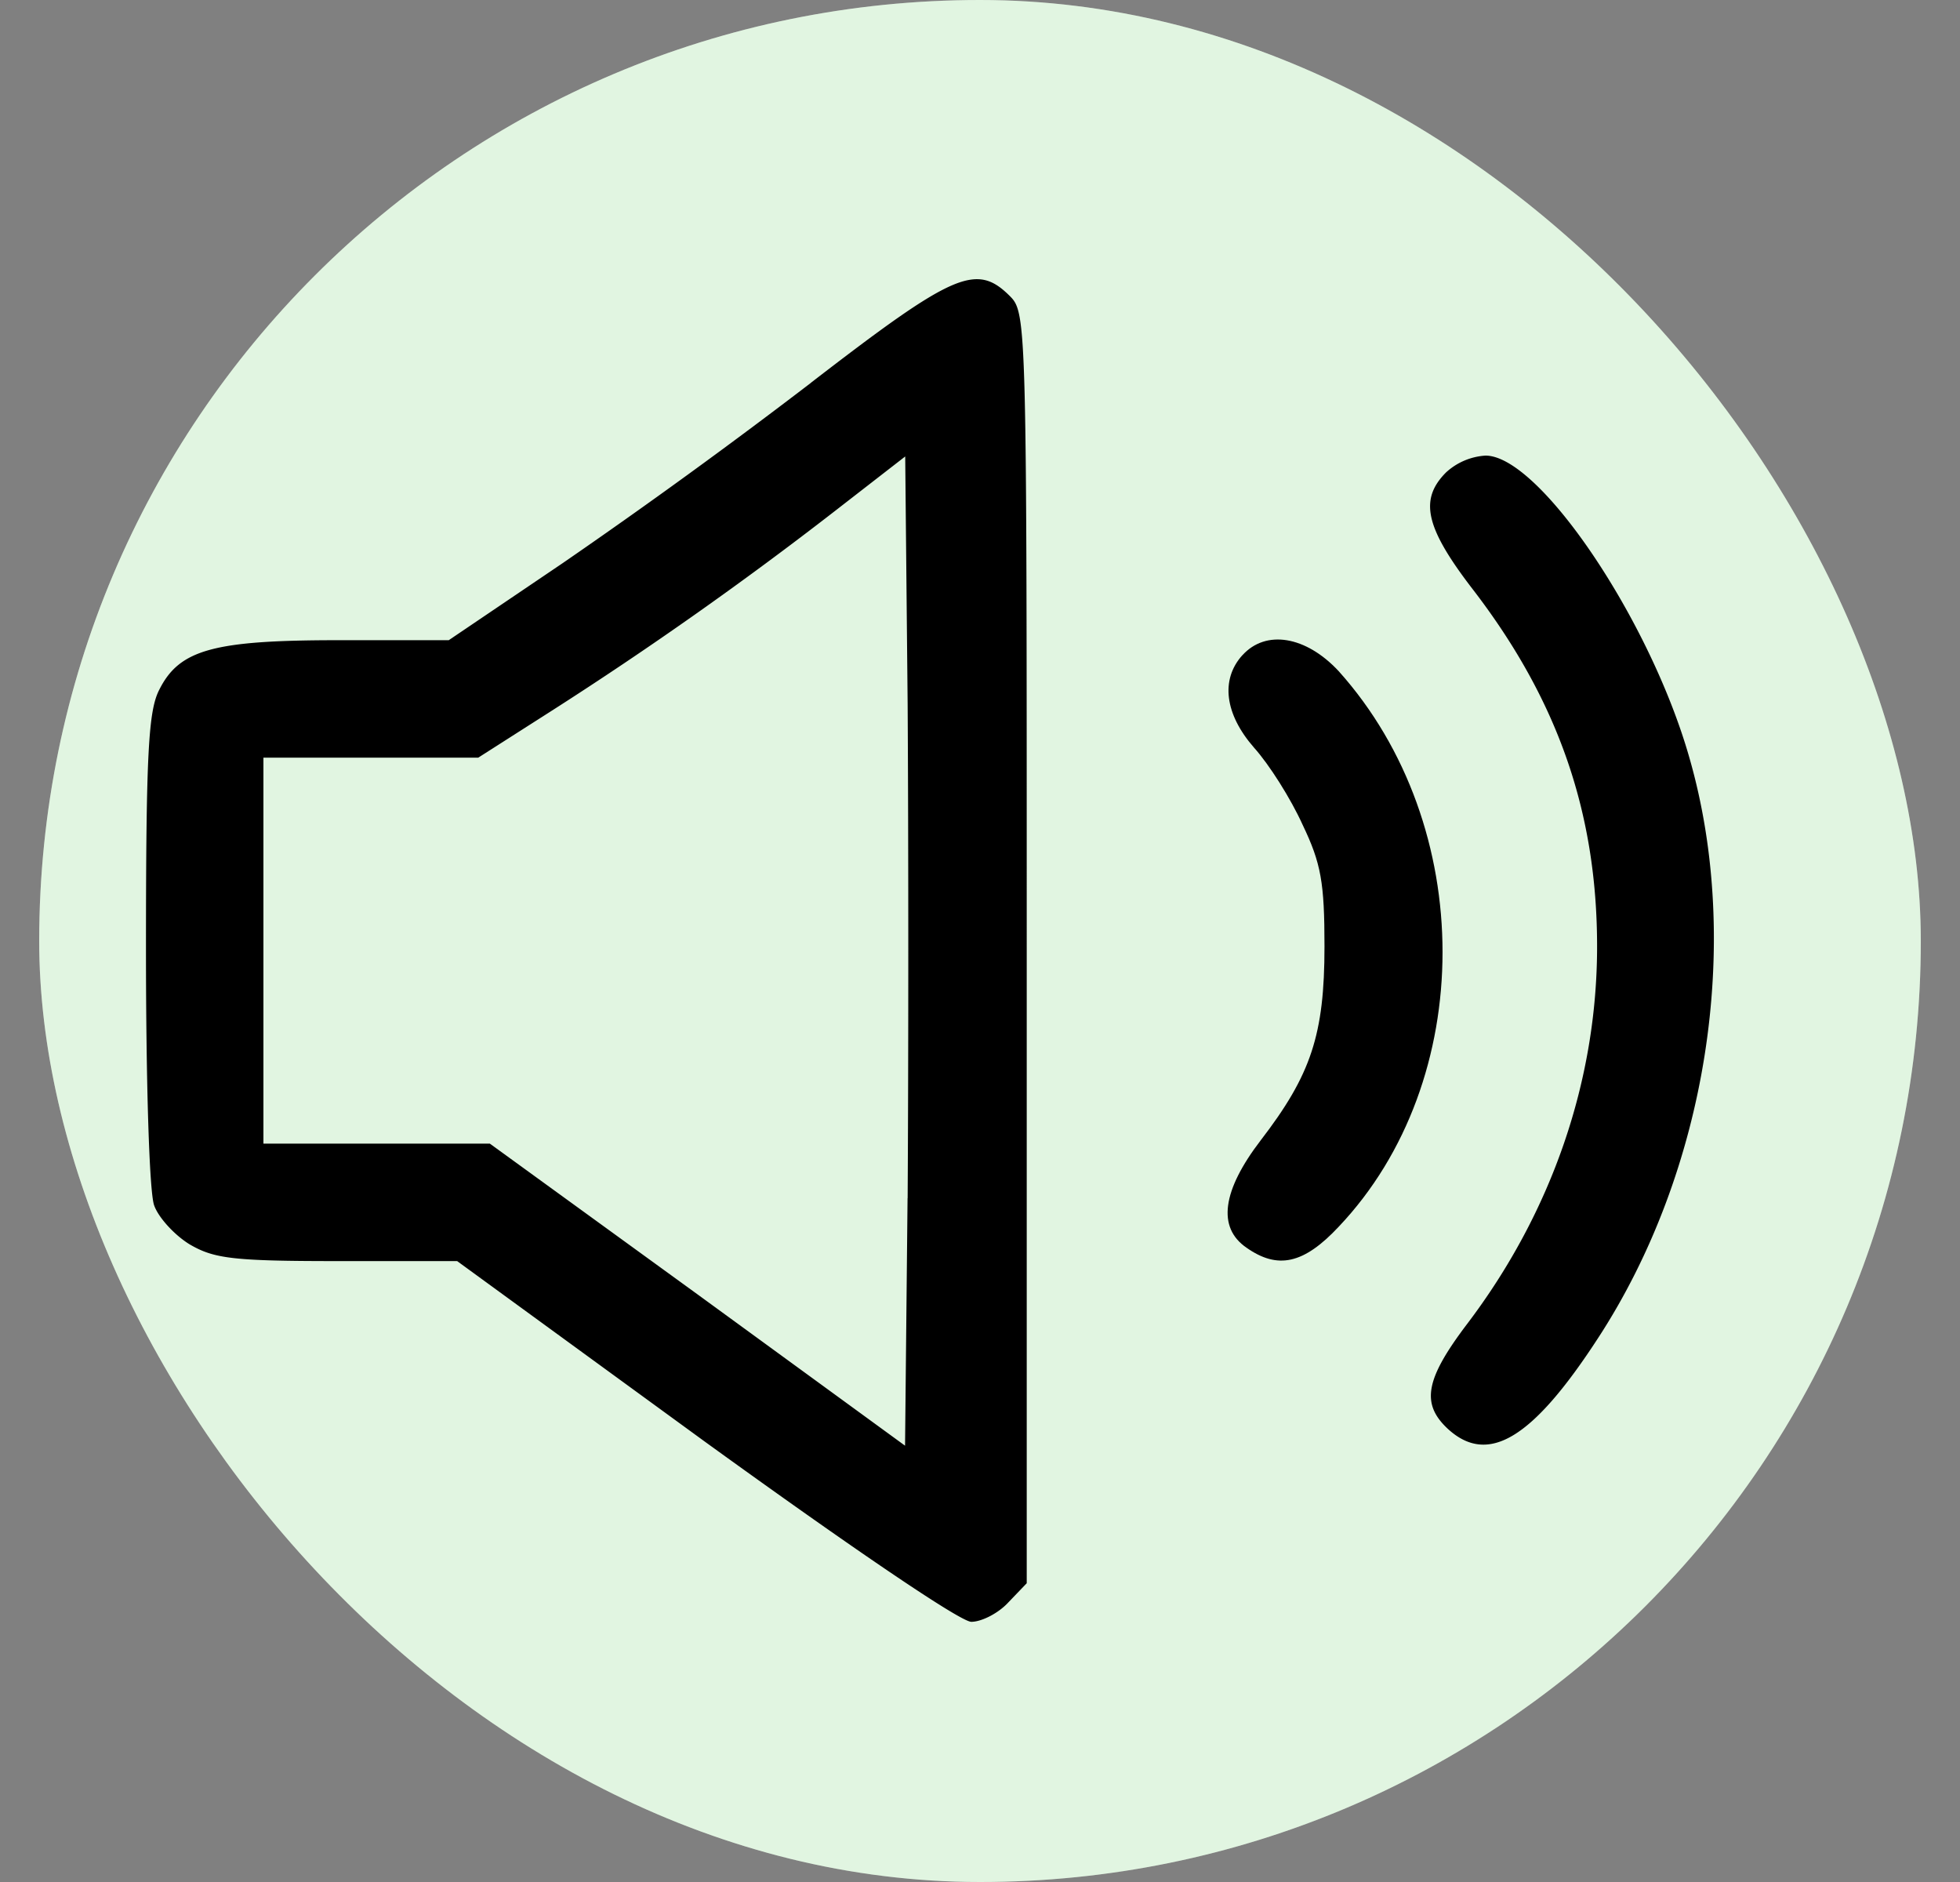
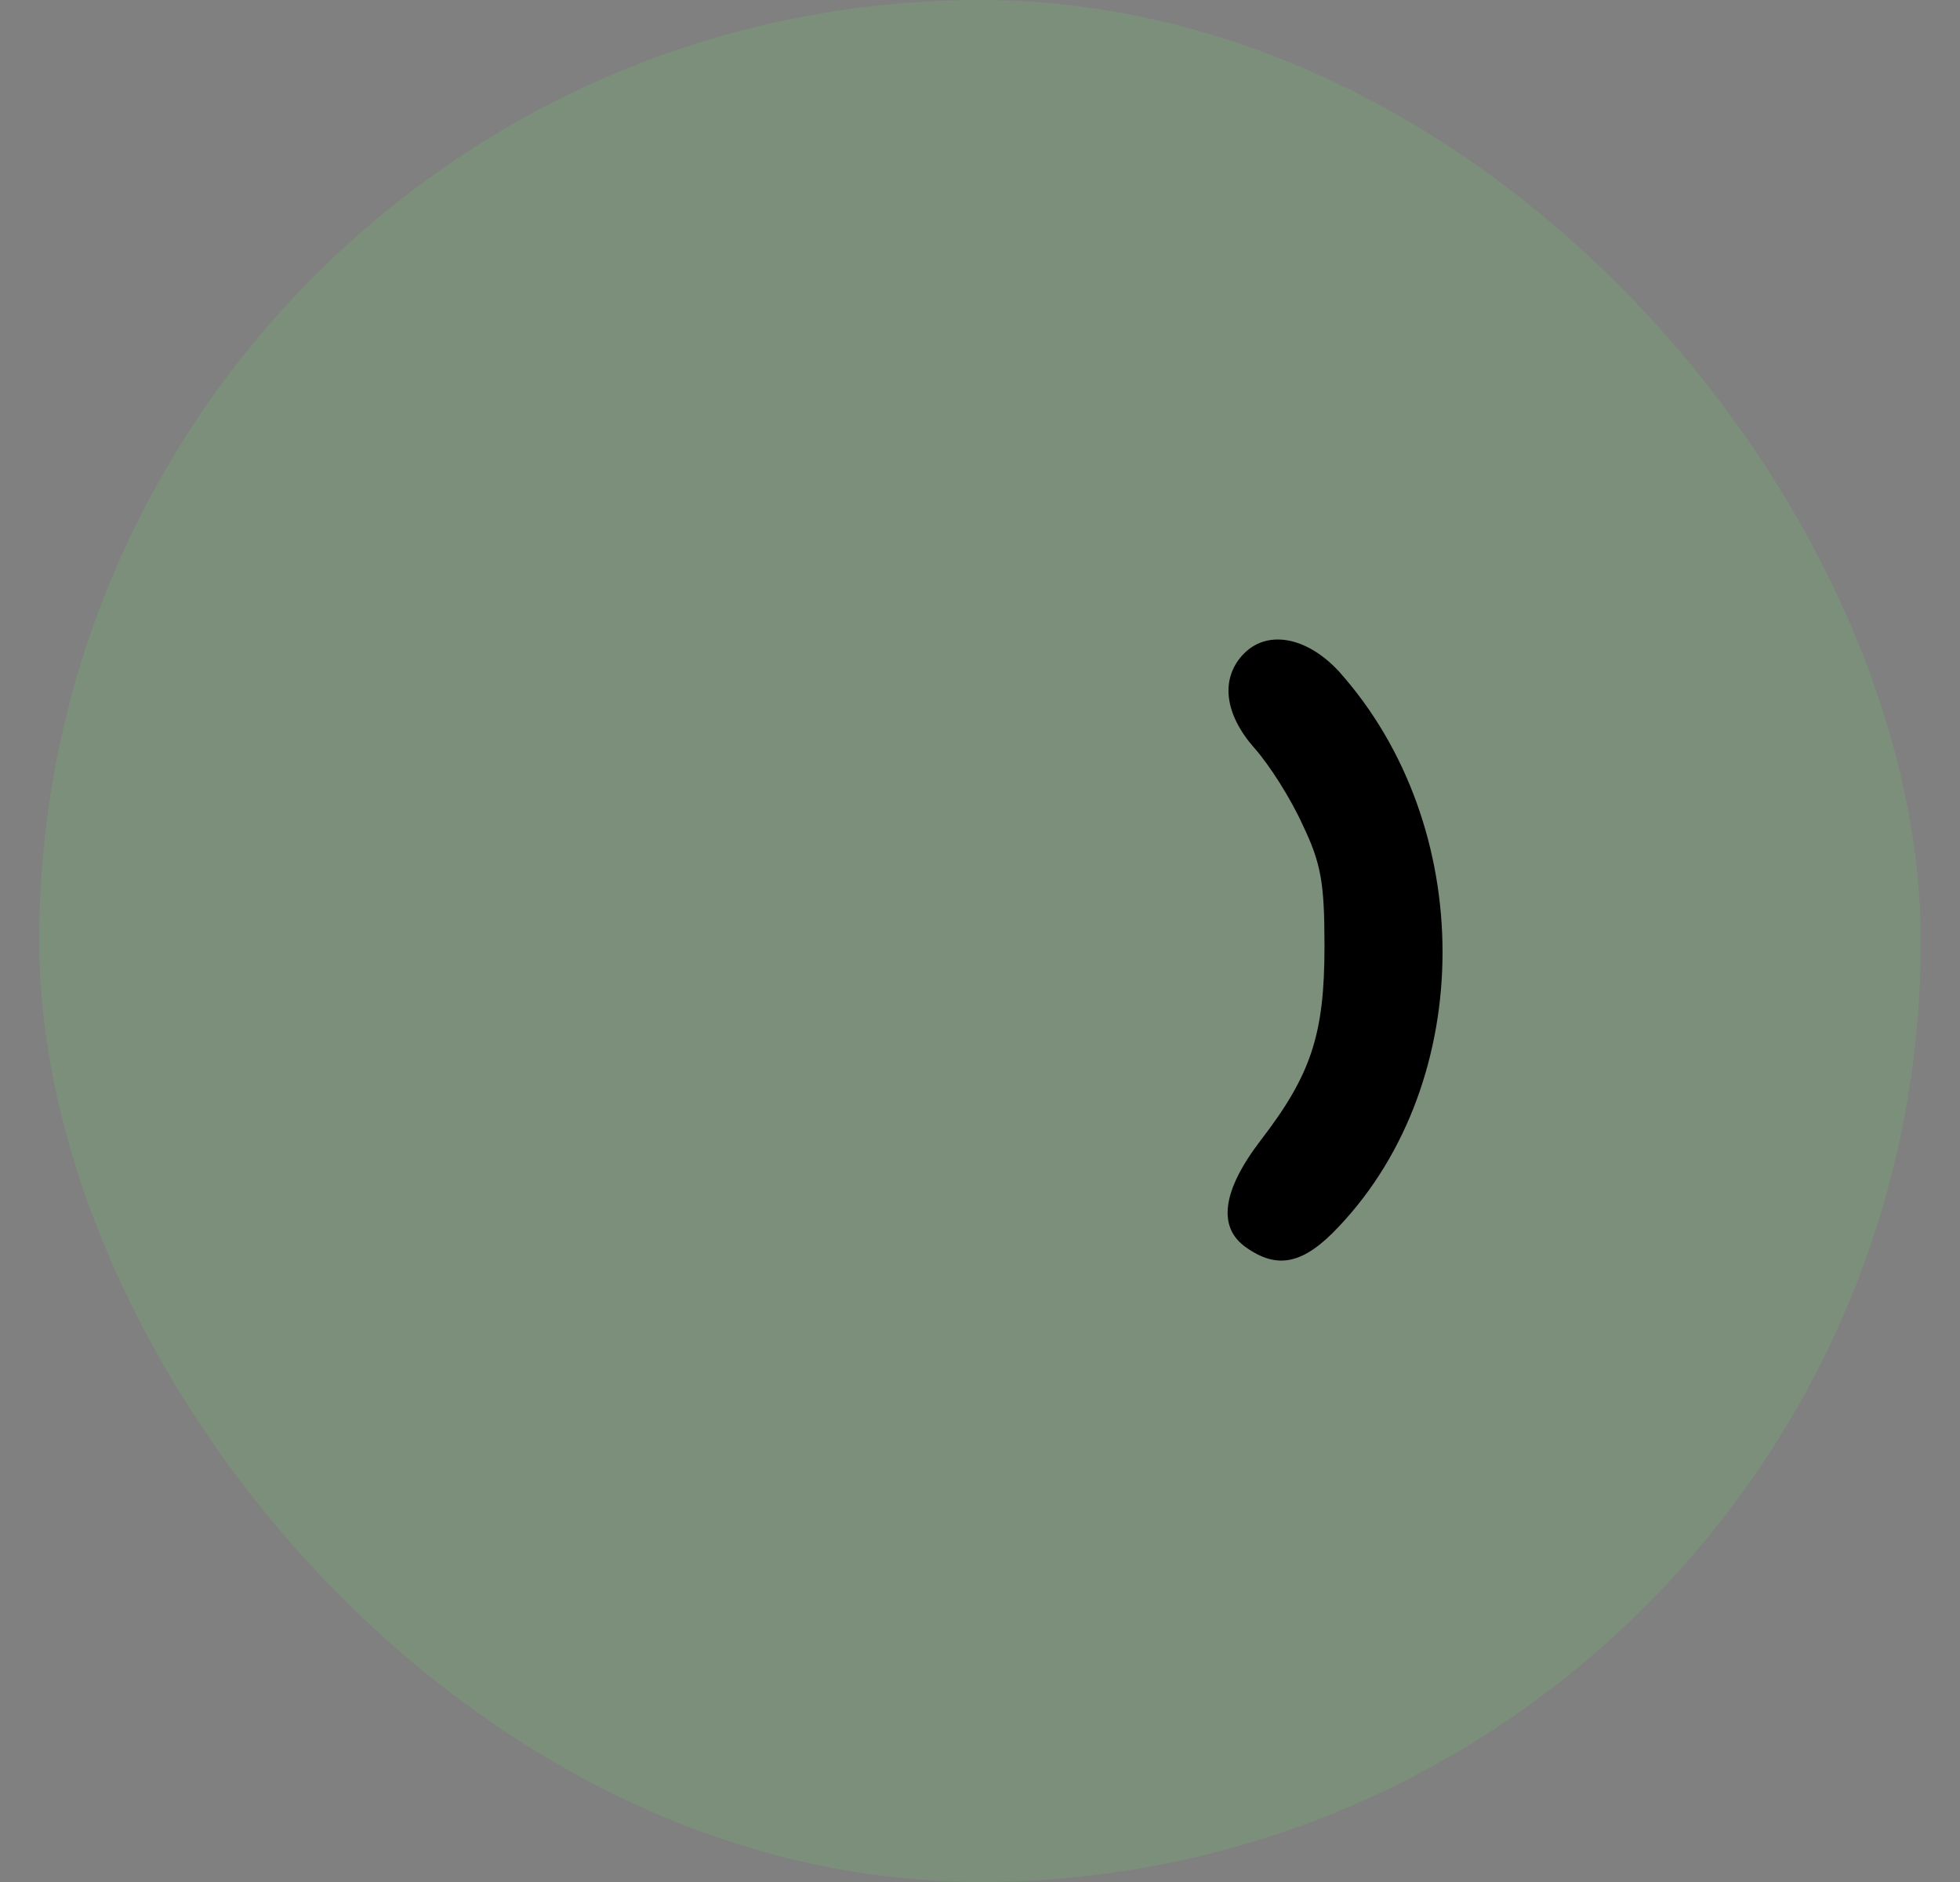
<svg xmlns="http://www.w3.org/2000/svg" width="25" height="24" fill="none" viewBox="0 0 25 24">
  <rect x="0" y="0" width="25" height="24" fill="#808080" stroke="none" />
-   <rect width="24" height="24" x=".5" fill="#fff" rx="12" />
  <rect width="24" height="24" x=".5" fill="#6BCE6B" fill-opacity=".2" rx="12" />
-   <path fill="#000" d="M10.346 4.88a77.926 77.926 0 0 1-3.167 2.3l-1.455.984H4.322c-1.594 0-2.033.118-2.29.631-.139.268-.17.803-.17 3.317 0 1.68.042 3.114.106 3.264.054.15.257.374.45.492.31.181.545.214 1.883.214h1.53l3.156 2.3c1.894 1.37 3.263 2.3 3.402 2.3.129 0 .343-.107.471-.246l.236-.246v-8.1c0-7.96 0-8.099-.214-8.313-.428-.428-.717-.3-2.536 1.102Zm1.23 10.4-.032 3.156-2.642-1.926-2.654-1.926H3.36V9.662H6.1l.94-.6a48.698 48.698 0 0 0 3.596-2.535l.91-.706.031 3.156c.011 1.734.011 4.569 0 6.302ZM18.445 6.024c-.342.343-.267.696.321 1.466 1.102 1.423 1.605 2.867 1.605 4.58 0 1.711-.578 3.391-1.658 4.814-.535.706-.589 1.017-.246 1.337.513.471 1.08.129 1.915-1.155 1.39-2.13 1.85-5.029 1.166-7.404-.503-1.765-1.915-3.852-2.6-3.852a.82.82 0 0 0-.503.214Z" />
  <path fill="#000" d="M15.845 8.357c-.278.31-.224.749.15 1.177.193.214.47.652.62.984.236.492.279.738.279 1.551 0 1.124-.171 1.637-.813 2.472-.492.642-.557 1.113-.182 1.37.396.278.727.213 1.177-.268 1.765-1.862 1.765-5.114 0-7.083-.418-.45-.931-.535-1.23-.203Z" />
</svg>